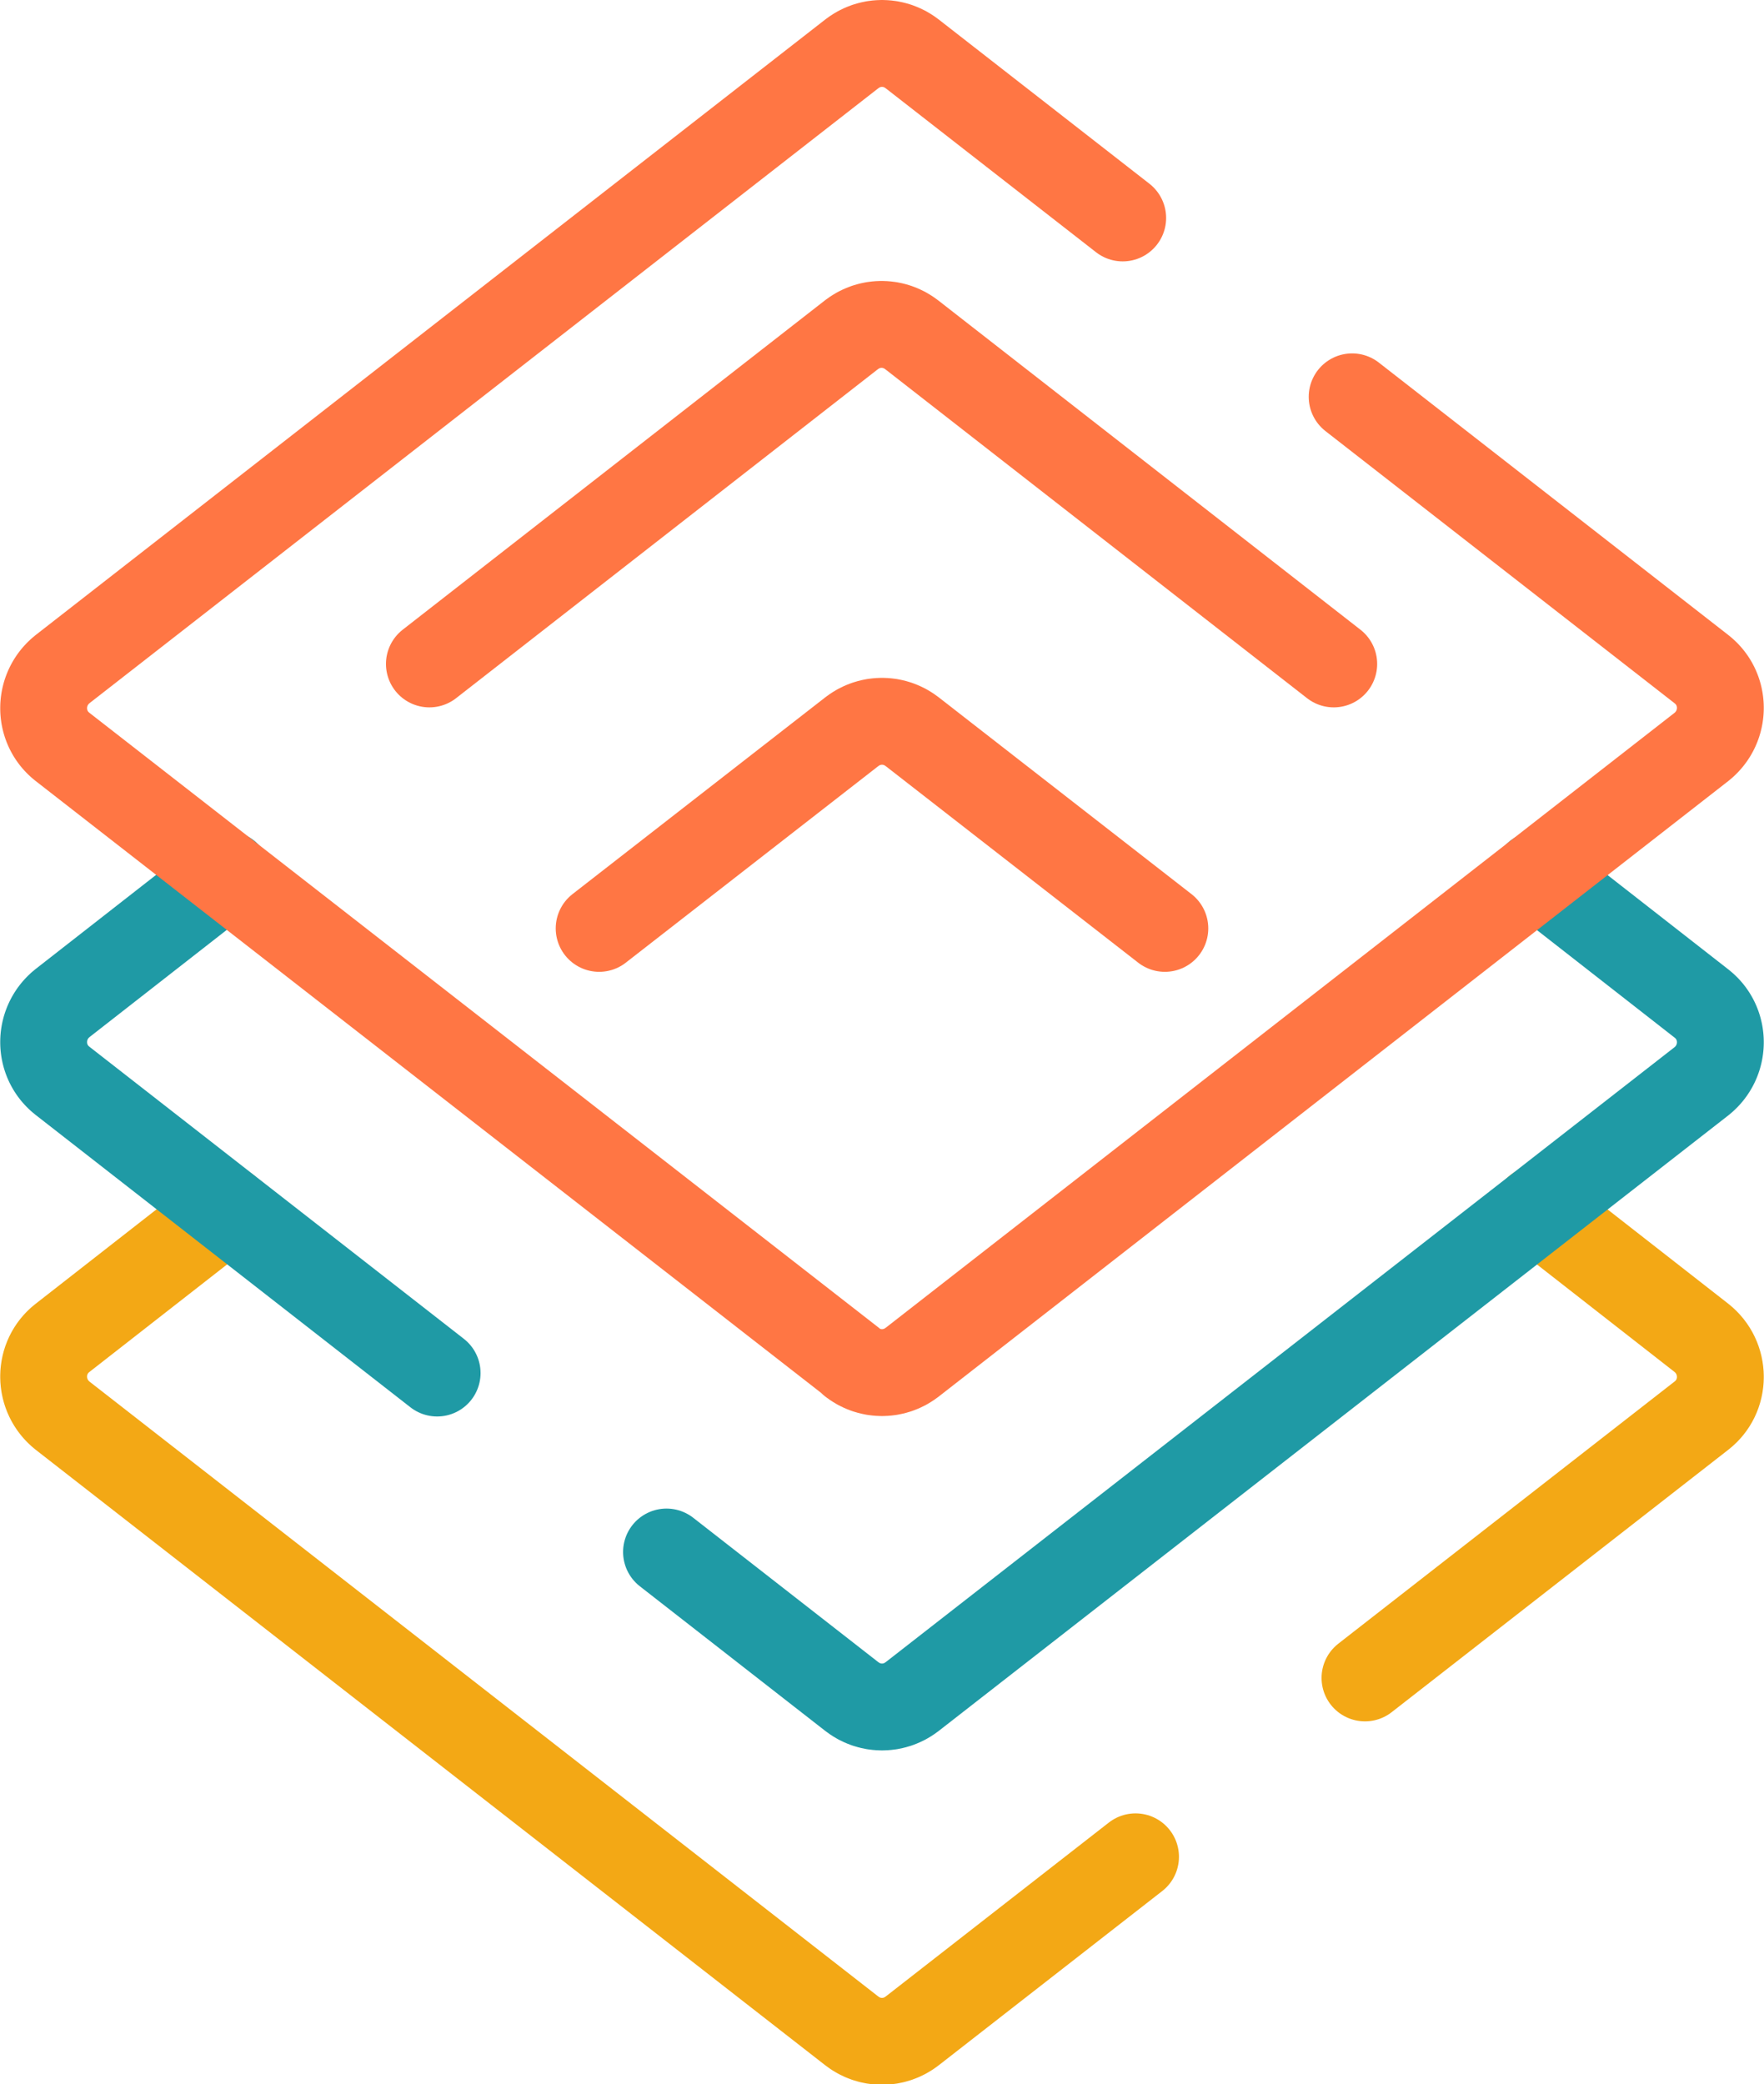
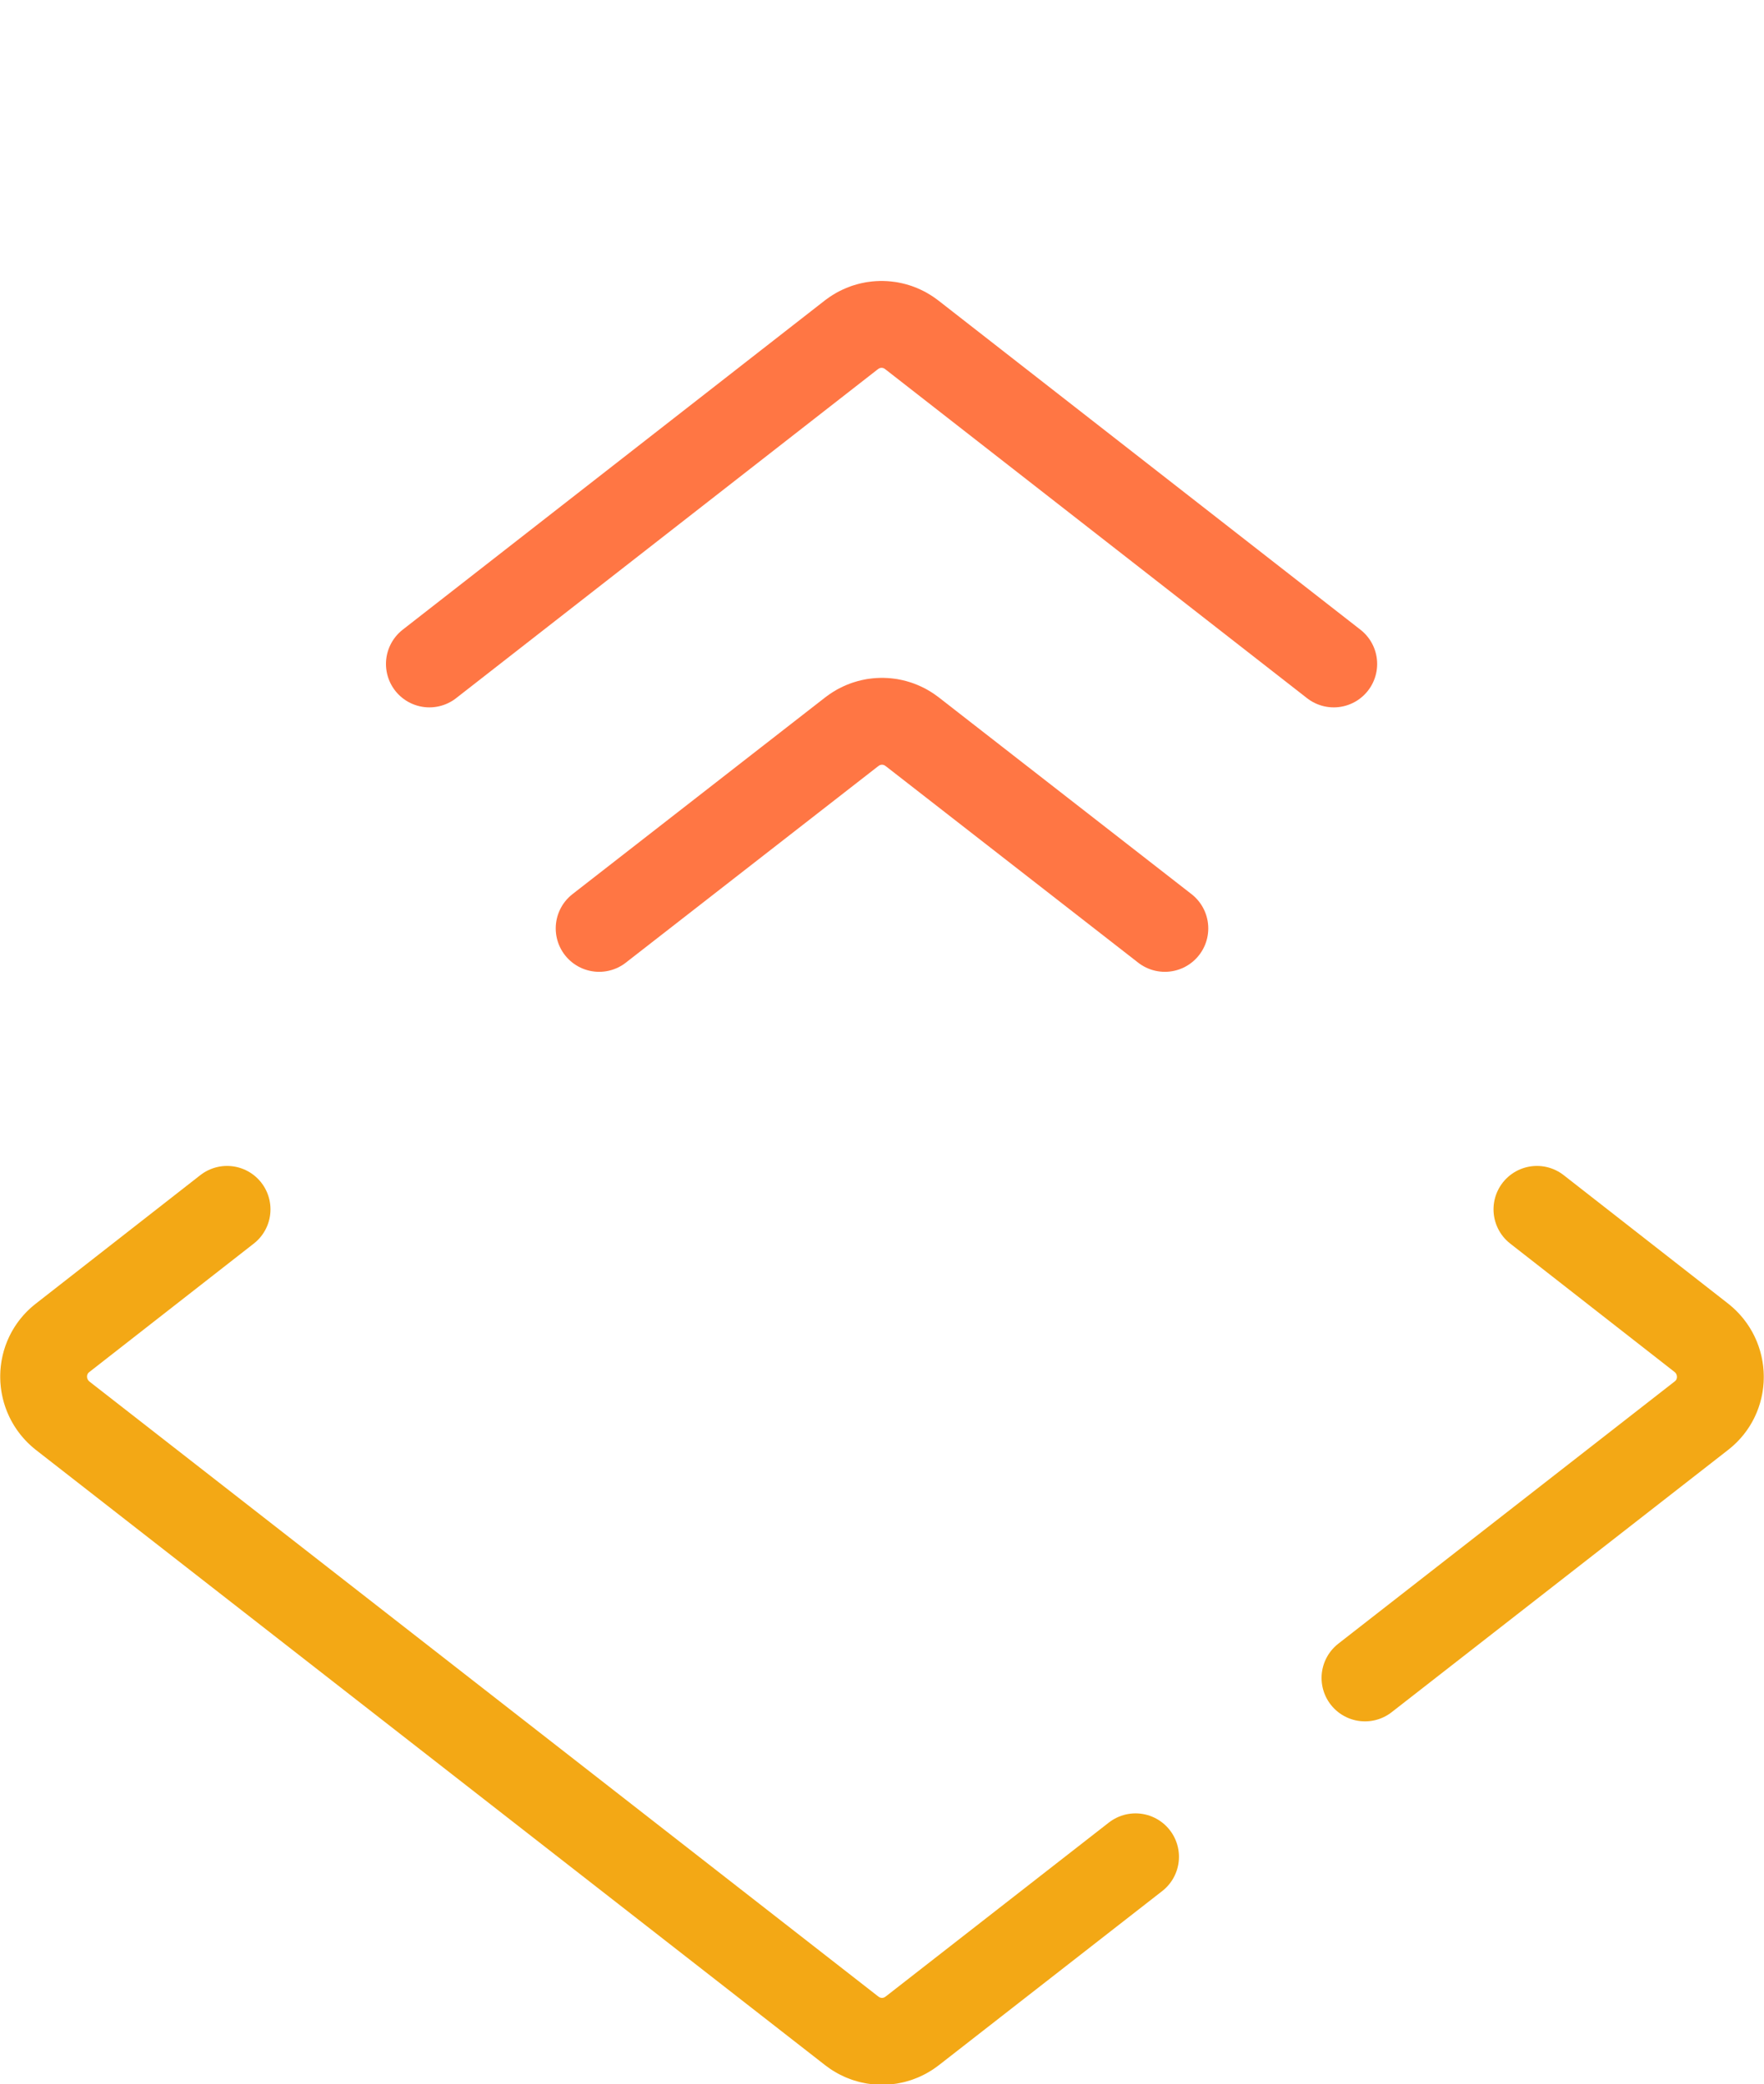
<svg xmlns="http://www.w3.org/2000/svg" id="Layer_2" data-name="Layer 2" viewBox="0 0 40.63 48">
  <defs>
    <style>
      .cls-1 {
        stroke: #1f9aa5;
        stroke-dasharray: 36.83 3.35 0 3.35;
      }

      .cls-1, .cls-2, .cls-3 {
        fill: none;
        stroke-linecap: round;
        stroke-linejoin: round;
        stroke-width: 2px;
      }

      .cls-2 {
        stroke: #f3a815;
        stroke-dasharray: 37.94 3.35 0 3.35;
      }

      .cls-3 {
        stroke: #ff7644;
        stroke-dasharray: 55.8 3.35 0 3.35;
      }
    </style>
  </defs>
  <g id="Layer_1-2" data-name="Layer 1">
    <g>
      <path class="cls-2" d="M5.23,27.85l-3.79,2.96c-.58.45-.58,1.33,0,1.79l18.18,14.17c.41.32.98.32,1.39,0l18.18-14.17c.58-.45.58-1.33,0-1.79l-3.79-2.96" />
-       <path class="cls-1" d="M35.4,20.15l3.79,2.96c.58.45.58,1.33,0,1.79l-18.18,14.17c-.41.32-.98.32-1.39,0L1.44,24.89c-.58-.45-.58-1.33,0-1.79l3.79-2.96" />
-       <path class="cls-3" d="M19.62,31.36L1.44,17.2c-.58-.45-.58-1.33,0-1.79L19.62,1.24c.41-.32.98-.32,1.39,0l18.18,14.17c.58.45.58,1.33,0,1.79l-18.18,14.17c-.41.32-.98.32-1.39,0Z" />
      <g>
        <path class="cls-3" d="M9.89,15.29l9.72-7.58c.41-.32.98-.32,1.39,0l9.72,7.58" />
        <path class="cls-3" d="M13.8,21.38l5.82-4.53c.41-.32.98-.32,1.39,0l5.82,4.53" />
      </g>
    </g>
  </g>
</svg>